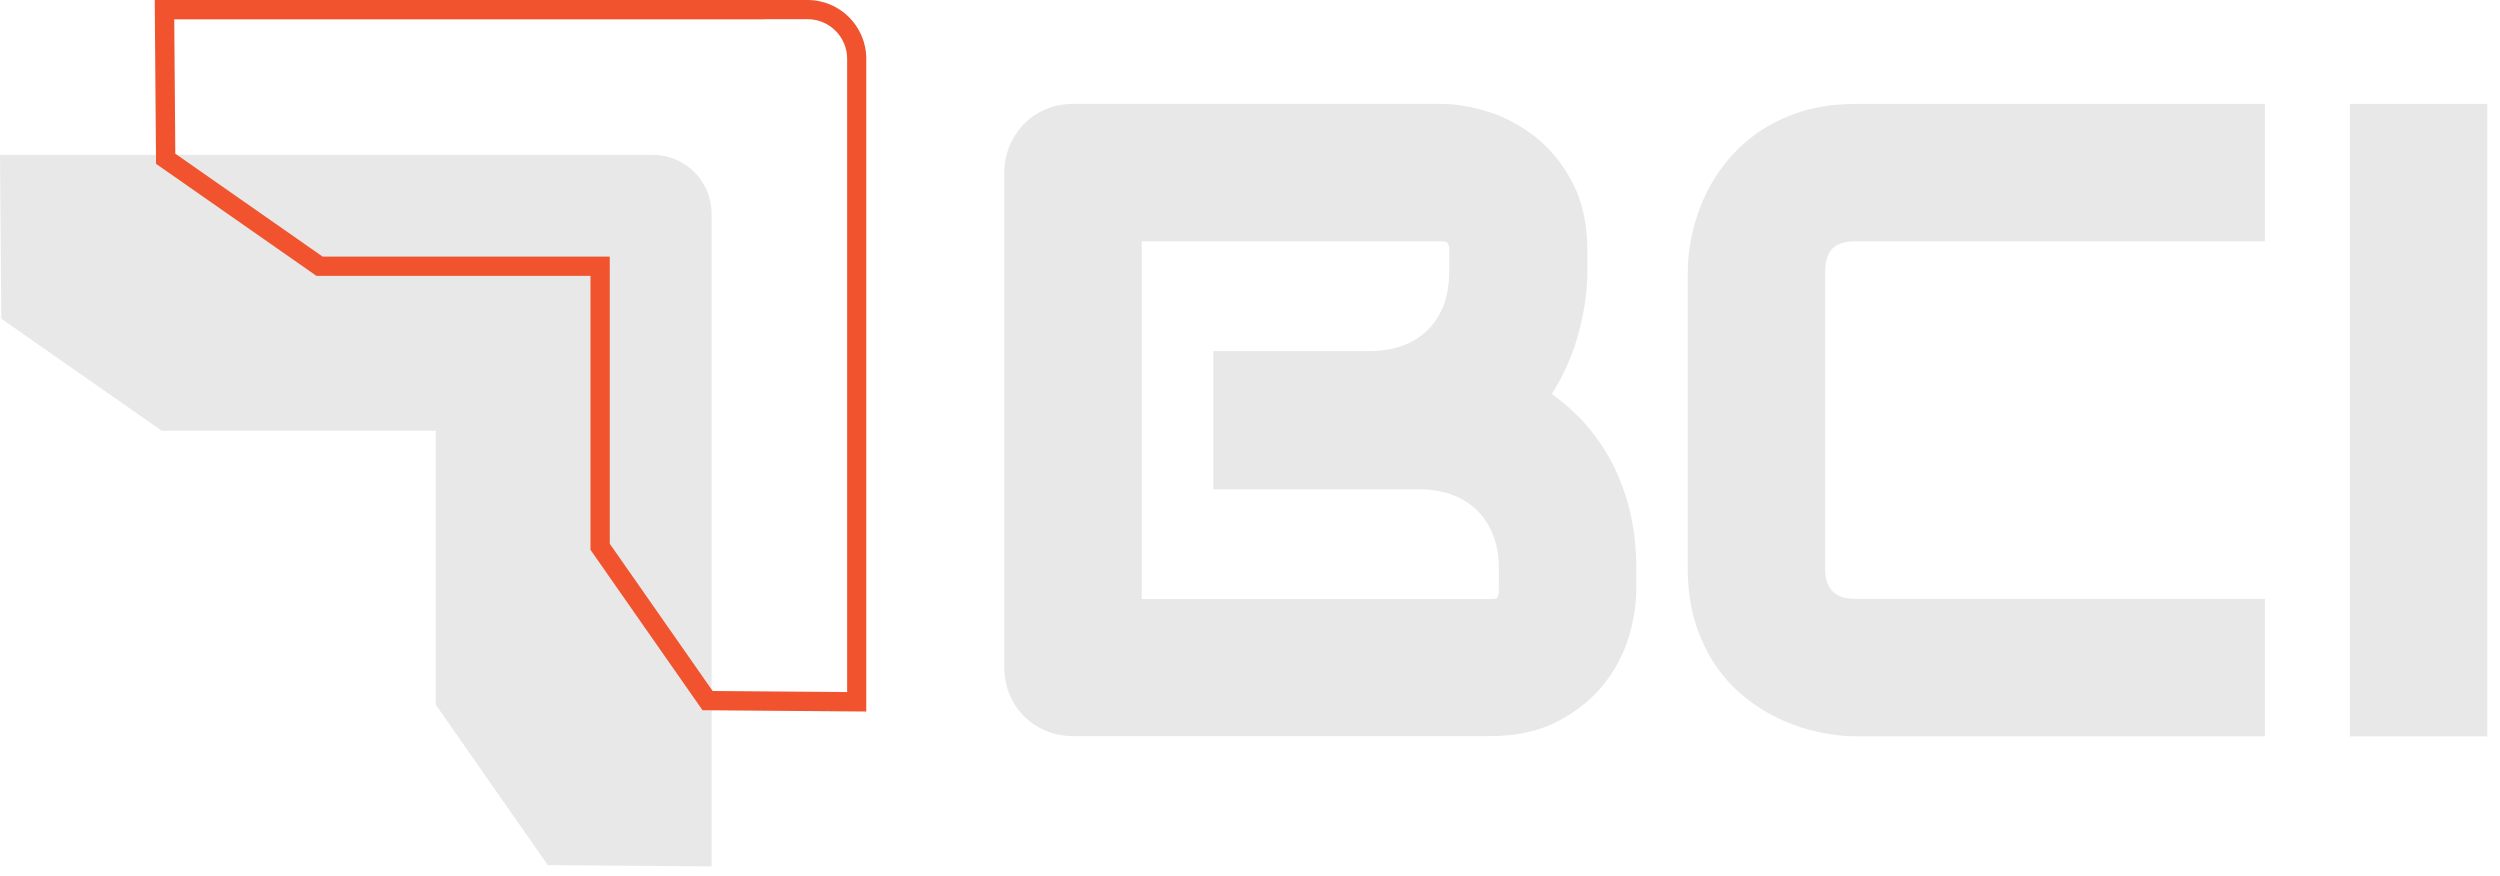
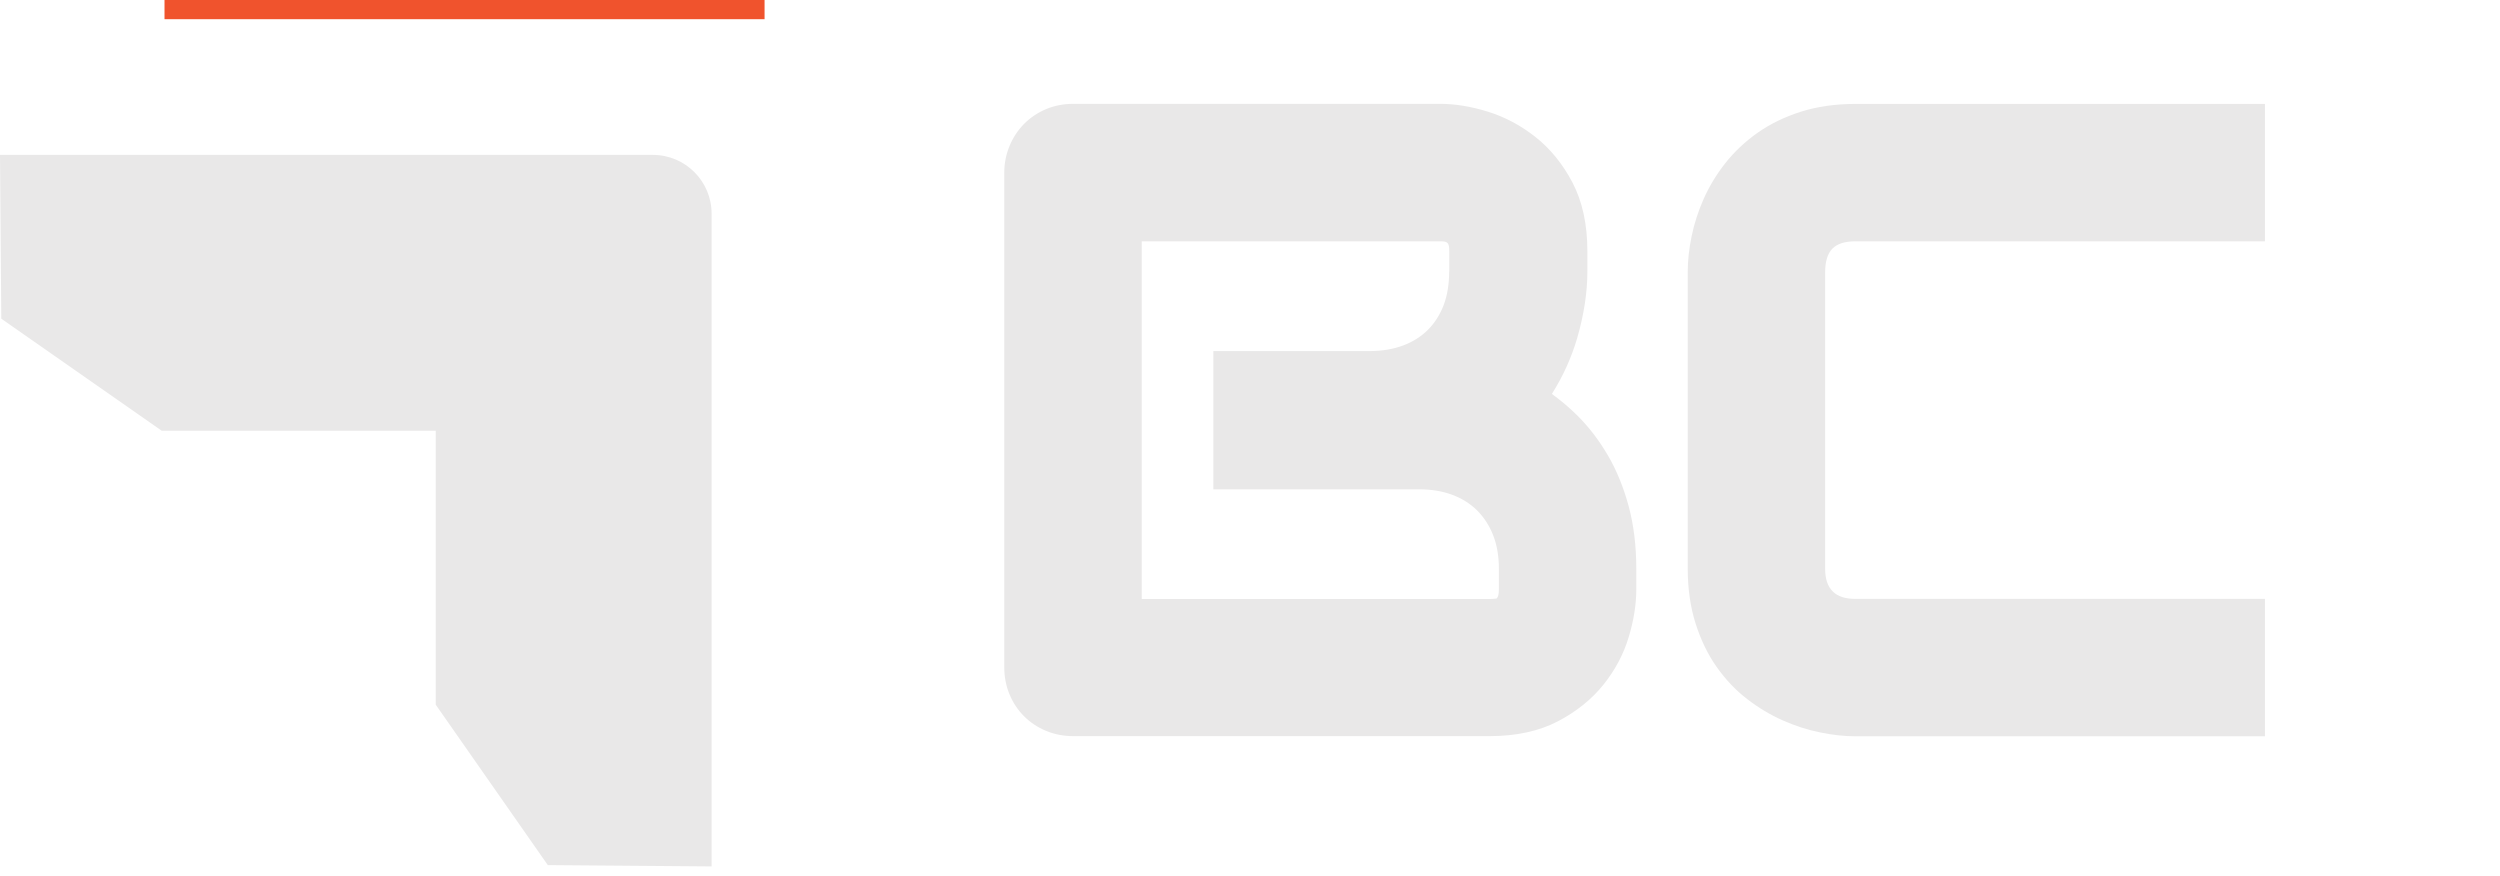
<svg xmlns="http://www.w3.org/2000/svg" width="97" height="34" viewBox="0 0 97 34" fill="none">
  <path d="M25.328 6.01H0L0.05 12.365L6.274 16.712H16.907V27.343L21.255 33.566L27.61 33.617V8.289C27.61 7.031 26.588 6.01 25.331 6.01H25.328Z" fill="#E9E8E8" />
-   <path d="M33.614 27.607L27.258 27.557L22.911 21.333V10.703H12.278L6.054 6.356L6.004 0H31.332C32.589 0 33.611 1.022 33.611 2.279V27.607H33.614ZM27.651 26.812L32.869 26.852V2.279C32.869 1.433 32.181 0.745 31.335 0.745H6.761L6.802 5.963L12.517 9.955H23.659V21.097L27.651 26.812Z" fill="#F0532D" />
  <path d="M29.665 0H6.383V0.745H29.665V0Z" fill="#F0532D" />
-   <path d="M62.385 17.668C62.045 17.083 61.643 16.561 61.194 16.115C60.886 15.81 60.556 15.534 60.213 15.285C60.647 14.597 60.974 13.871 61.194 13.12C61.458 12.208 61.59 11.34 61.59 10.539V9.737C61.59 8.706 61.395 7.811 61.011 7.081C60.634 6.362 60.15 5.768 59.575 5.315C59.006 4.865 58.384 4.535 57.724 4.331C57.076 4.13 56.454 4.029 55.879 4.029H41.643C41.269 4.029 40.91 4.098 40.587 4.234C40.26 4.372 39.971 4.567 39.729 4.812C39.49 5.057 39.301 5.343 39.169 5.667C39.034 5.994 38.965 6.343 38.965 6.707V25.884C38.965 26.258 39.034 26.616 39.169 26.94C39.304 27.267 39.496 27.553 39.735 27.792C39.974 28.031 40.263 28.223 40.587 28.358C40.914 28.493 41.269 28.562 41.646 28.562H57.796C58.827 28.562 59.723 28.367 60.452 27.984C61.169 27.607 61.763 27.129 62.218 26.56C62.668 25.997 62.998 25.375 63.196 24.712C63.391 24.064 63.488 23.445 63.488 22.873V22.056C63.488 21.185 63.388 20.371 63.193 19.642C62.995 18.912 62.724 18.246 62.385 17.665V17.668ZM56.227 10.542C56.227 11.029 56.155 11.469 56.011 11.847C55.869 12.214 55.665 12.535 55.404 12.796C55.143 13.057 54.822 13.261 54.448 13.402C54.065 13.547 53.622 13.622 53.135 13.622H47.078V18.985H55.049C55.536 18.985 55.979 19.057 56.363 19.205C56.737 19.346 57.057 19.55 57.318 19.811C57.579 20.075 57.79 20.396 57.934 20.767C58.082 21.144 58.157 21.581 58.157 22.065V22.851C58.157 23.055 58.123 23.137 58.117 23.149C58.094 23.194 58.079 23.212 58.082 23.212C58.082 23.212 58.054 23.228 58.022 23.228C57.934 23.238 57.859 23.241 57.799 23.241H44.299V9.363H55.885C56.161 9.363 56.231 9.407 56.231 9.741V10.542H56.227Z" fill="#E9E8E8" />
+   <path d="M62.385 17.668C62.045 17.083 61.643 16.561 61.194 16.115C60.886 15.81 60.556 15.534 60.213 15.285C60.647 14.597 60.974 13.871 61.194 13.12C61.458 12.208 61.59 11.34 61.59 10.539V9.737C61.59 8.706 61.395 7.811 61.011 7.081C60.634 6.362 60.15 5.768 59.575 5.315C59.006 4.865 58.384 4.535 57.724 4.331C57.076 4.13 56.454 4.029 55.879 4.029H41.643C41.269 4.029 40.91 4.098 40.587 4.234C40.26 4.372 39.971 4.567 39.729 4.812C39.49 5.057 39.301 5.343 39.169 5.667C39.034 5.994 38.965 6.343 38.965 6.707V25.884C38.965 26.258 39.034 26.616 39.169 26.94C39.304 27.267 39.496 27.553 39.735 27.792C39.974 28.031 40.263 28.223 40.587 28.358C40.914 28.493 41.269 28.562 41.646 28.562H57.796C58.827 28.562 59.723 28.367 60.452 27.984C61.169 27.607 61.763 27.129 62.218 26.56C62.668 25.997 62.998 25.375 63.196 24.712C63.391 24.064 63.488 23.445 63.488 22.873V22.056C63.488 21.185 63.388 20.371 63.193 19.642C62.995 18.912 62.724 18.246 62.385 17.665V17.668ZM56.227 10.542C56.227 11.029 56.155 11.469 56.011 11.847C55.869 12.214 55.665 12.535 55.404 12.796C55.143 13.057 54.822 13.261 54.448 13.402C54.065 13.547 53.622 13.622 53.135 13.622H47.078V18.985H55.049C55.536 18.985 55.979 19.057 56.363 19.205C56.737 19.346 57.057 19.55 57.318 19.811C57.579 20.075 57.79 20.396 57.934 20.767C58.082 21.144 58.157 21.581 58.157 22.065V22.851C58.157 23.055 58.123 23.137 58.117 23.149C58.094 23.194 58.079 23.212 58.082 23.212C58.082 23.212 58.054 23.228 58.022 23.228C57.934 23.238 57.859 23.241 57.799 23.241H44.299V9.363H55.885C56.161 9.363 56.231 9.407 56.231 9.741V10.542H56.227" fill="#E9E8E8" />
  <path d="M69.866 4.337C69.237 4.538 68.675 4.812 68.191 5.154C67.71 5.494 67.289 5.89 66.94 6.333C66.597 6.77 66.317 7.235 66.104 7.713C65.893 8.188 65.736 8.675 65.635 9.165C65.535 9.649 65.484 10.114 65.484 10.542V22.059C65.484 22.841 65.588 23.561 65.789 24.193C65.99 24.825 66.264 25.394 66.606 25.878C66.949 26.362 67.345 26.783 67.788 27.122C68.222 27.459 68.687 27.735 69.165 27.949C69.643 28.16 70.13 28.32 70.617 28.417C71.101 28.518 71.567 28.568 71.994 28.568H87.88V23.237H71.994C71.595 23.237 71.302 23.143 71.108 22.945C70.91 22.747 70.815 22.458 70.815 22.059V10.573C70.815 10.146 70.91 9.835 71.098 9.646C71.29 9.454 71.582 9.363 71.994 9.363H87.88V4.032H71.994C71.211 4.032 70.495 4.136 69.866 4.337Z" fill="#E9E8E8" />
-   <path d="M96.507 4.032H91.176V28.571H96.507V4.032Z" fill="#E9E8E8" />
</svg>